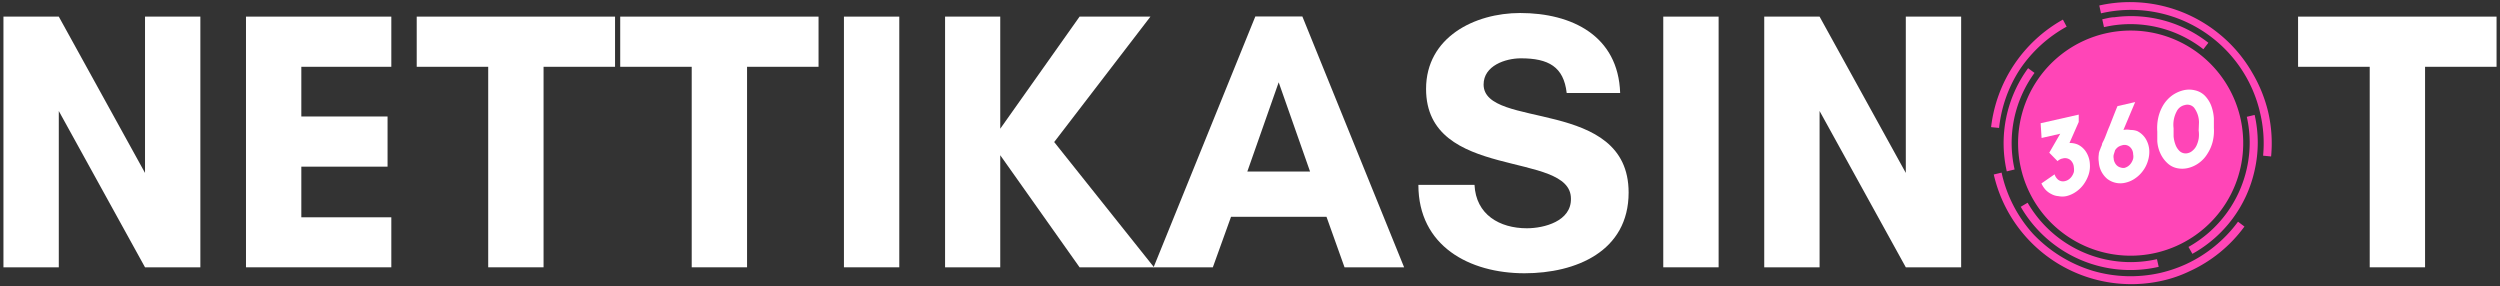
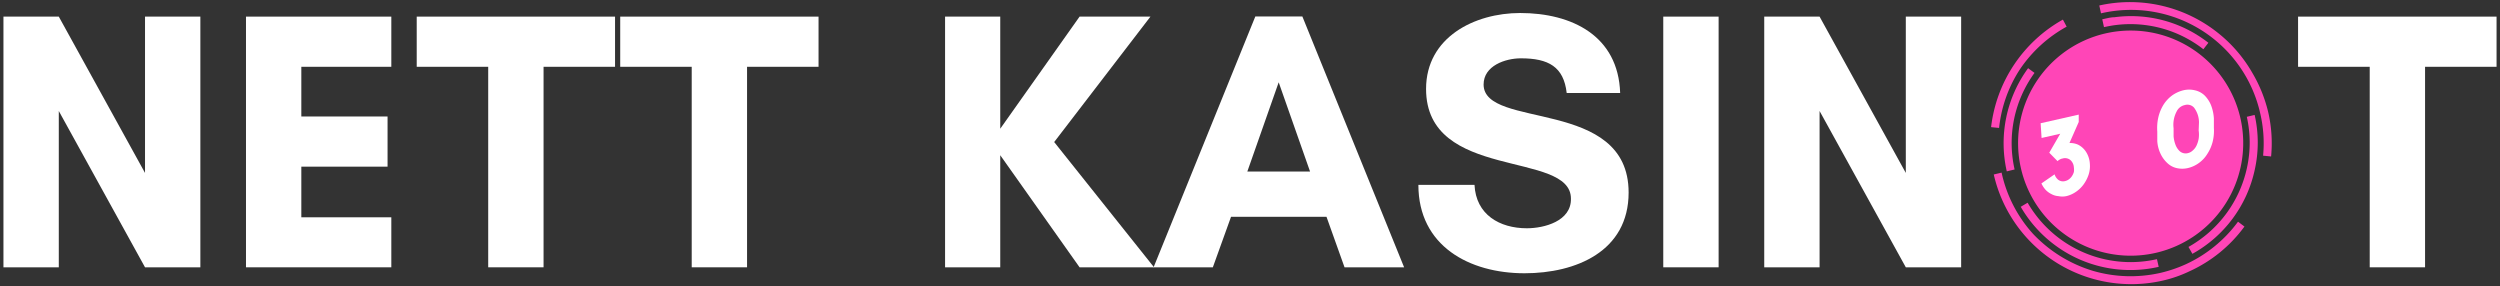
<svg xmlns="http://www.w3.org/2000/svg" viewBox="0 0 159.46 18.26">
  <rect x="0" y="0" width="159.46" height="18.26" fill="#333333" stroke="none" />
  <defs>
    <style>.a{fill:#ff45b7;}.b{fill:#fff;}</style>
  </defs>
  <path class="a" d="M139.64,17.31a8.91,8.91,0,0,0,3.52-2.86l-.41-.31a8.57,8.57,0,0,1-3.32,2.71,8.67,8.67,0,0,1-1.65.56,8.58,8.58,0,0,1-4.27-.13,8.73,8.73,0,0,1-3.84-2.37,8.5,8.5,0,0,1-2-3.9l-.5.12a9,9,0,0,0,10.77,6.77A8,8,0,0,0,139.64,17.31ZM128.82,4.45a8.57,8.57,0,0,1,3-2.75l-.24-.45A9.06,9.06,0,0,0,127,8.11l.51.05A8.47,8.47,0,0,1,128.82,4.45Zm15.85,2.68a9.05,9.05,0,0,0-1-2.47,8.89,8.89,0,0,0-2.16-2.53A9,9,0,0,0,133.9.35l.11.5a8.45,8.45,0,0,1,10.16,6.4,8.35,8.35,0,0,1,.18,2.68l.51.05A8.83,8.83,0,0,0,144.67,7.13Zm-14.9-2.48-.41-.3A8.11,8.11,0,0,0,128,10.93l.5-.12A7.6,7.6,0,0,1,129.77,4.65Zm11.09-1.92a8,8,0,0,0-6-1.63c-.25,0-.51.08-.77.13l.11.5c.24-.05.49-.1.73-.13a7.56,7.56,0,0,1,5.61,1.54Zm2.95,8.13a7.94,7.94,0,0,0,0-3.53l-.5.12a7.5,7.5,0,0,1,0,3.3,7.63,7.63,0,0,1-3.72,5l.25.44A8.07,8.07,0,0,0,143.81,10.86Zm-6.23,5.67a7.59,7.59,0,0,1-8.25-3.6l-.44.26a8.08,8.08,0,0,0,8.8,3.83ZM134.3,2.13a7.18,7.18,0,1,1-5.4,8.59A7.18,7.18,0,0,1,134.3,2.13Z" />
  <path class="b" d="M132.53,9.22a1.28,1.28,0,0,1,.54.49,1.57,1.57,0,0,1,.23.75,1.74,1.74,0,0,1-.08.68,2.34,2.34,0,0,1-.31.61,2,2,0,0,1-.49.48,1.83,1.83,0,0,1-.62.28,1.26,1.26,0,0,1-.51,0,1.07,1.07,0,0,1-.44-.13,1.29,1.29,0,0,1-.38-.28,1.62,1.62,0,0,1-.26-.4l.84-.58a.72.72,0,0,0,.25.36.51.51,0,0,0,.42.07.66.66,0,0,0,.24-.11.8.8,0,0,0,.2-.21,1,1,0,0,0,.12-.26,1,1,0,0,0,0-.29.68.68,0,0,0-.22-.47.54.54,0,0,0-.5-.1.49.49,0,0,0-.17.06.48.48,0,0,0-.15.11l-.53-.54.7-1.21-1.19.27-.06-.94,2.43-.55,0,.47L132,9.12A1.3,1.3,0,0,1,132.53,9.22Z" />
-   <path class="b" d="M136.32,8.36a1.34,1.34,0,0,1,.54.49,1.61,1.61,0,0,1,.23.74,1.93,1.93,0,0,1-.09.68,2,2,0,0,1-.31.62,2,2,0,0,1-.49.48,1.74,1.74,0,0,1-.62.28,1.37,1.37,0,0,1-1.17-.24,1.52,1.52,0,0,1-.54-1.08,1.56,1.56,0,0,1,0-.48c0-.16.09-.31.14-.47a.67.67,0,0,0,.06-.15c0-.08.07-.18.13-.31s.11-.26.17-.42.12-.31.19-.47c.15-.38.31-.8.5-1.26l1.13-.26-.75,1.78a1.16,1.16,0,0,1,.45,0A1.24,1.24,0,0,1,136.32,8.36Zm-.82,2.35a.74.74,0,0,0,.24-.11.8.8,0,0,0,.2-.21,1,1,0,0,0,.12-.26.72.72,0,0,0,0-.29.63.63,0,0,0-.21-.47.51.51,0,0,0-.5-.1.82.82,0,0,0-.24.1.81.81,0,0,0-.2.21v0l-.09.29a.56.56,0,0,0,0,.24.59.59,0,0,0,.07.26.62.62,0,0,0,.15.2.53.53,0,0,0,.21.11A.57.57,0,0,0,135.5,10.71Z" />
  <path class="b" d="M139.26,5.76a1.55,1.55,0,0,1,.74,0,1.29,1.29,0,0,1,.61.32,1.92,1.92,0,0,1,.41.61,2.79,2.79,0,0,1,.19.87l0,.6a2.9,2.9,0,0,1-.08.89,2.55,2.55,0,0,1-.34.77,2,2,0,0,1-.54.58,1.94,1.94,0,0,1-.7.32,1.59,1.59,0,0,1-.72,0,1.27,1.27,0,0,1-.6-.33,1.92,1.92,0,0,1-.43-.6,2.19,2.19,0,0,1-.2-.8l0-.6a3.1,3.1,0,0,1,.07-.92,2.72,2.72,0,0,1,.32-.78,2.19,2.19,0,0,1,.54-.59A2.09,2.09,0,0,1,139.26,5.76Zm1,2.05a1.57,1.57,0,0,0-.32-.95.57.57,0,0,0-.58-.16.75.75,0,0,0-.53.42,1.81,1.81,0,0,0-.19,1.06l0,.51a1.91,1.91,0,0,0,.11.51,1.09,1.09,0,0,0,.22.38.57.57,0,0,0,.57.19.67.67,0,0,0,.32-.17.92.92,0,0,0,.24-.31,1.75,1.75,0,0,0,.14-.44,1.84,1.84,0,0,0,0-.53Z" />
  <polygon class="b" points="12.78 17.05 12.78 1.06 9.25 1.06 9.25 11.03 3.75 1.06 0.22 1.06 0.22 17.05 3.75 17.05 3.75 7.08 9.25 17.05 12.78 17.05" />
  <polygon class="b" points="24.96 13.86 19.22 13.86 19.22 10.63 24.72 10.63 24.72 7.43 19.22 7.43 19.22 4.26 24.96 4.26 24.96 1.06 15.69 1.06 15.69 17.05 24.96 17.05 24.96 13.86" />
  <polygon class="b" points="34.67 4.26 39.23 4.26 39.23 1.06 26.58 1.06 26.58 4.26 31.14 4.26 31.14 17.05 34.67 17.05 34.67 4.26" />
  <polygon class="b" points="47.65 4.26 52.21 4.26 52.21 1.06 39.56 1.06 39.56 4.26 44.12 4.26 44.12 17.05 47.65 17.05 47.65 4.26" />
-   <rect class="b" x="53.83" y="1.06" width="3.53" height="15.99" />
  <polygon class="b" points="63.8 9.9 68.86 17.05 73.61 17.05 67.24 9.06 73.38 1.06 68.86 1.06 63.8 8.21 63.8 1.06 60.28 1.06 60.28 17.05 63.8 17.05 63.8 9.9" />
  <path class="b" d="M89.56,17.05l-6.49-16h-3l-6.49,16h3.78l1.16-3.22h6.09l1.15,3.22Zm-6-6.11h-4l2-5.69Z" />
  <path class="b" d="M97.39,14.56c-1.74,0-3.25-.87-3.34-2.77H90.47c0,3.9,3.25,5.64,6.77,5.64,3.27,0,6.64-1.39,6.64-5.15,0-6.09-9.25-4-9.25-6.89,0-1.2,1.39-1.67,2.38-1.67,1.76,0,2.73.54,2.92,2.21h3.41c-.12-3.65-3.08-5.1-6.38-5.1-2.91,0-6,1.55-6,4.84,0,5.9,9.24,3.9,9.24,7C100.23,14.11,98.49,14.56,97.39,14.56Z" />
  <rect class="b" x="106.09" y="1.06" width="3.53" height="15.99" />
  <polygon class="b" points="125.09 17.05 125.09 1.06 121.56 1.06 121.56 11.03 116.06 1.06 112.53 1.06 112.53 17.05 116.06 17.05 116.06 7.08 121.56 17.05 125.09 17.05" />
  <polygon class="b" points="154.68 4.26 159.24 4.26 159.24 1.06 146.58 1.06 146.58 4.26 151.15 4.26 151.15 17.05 154.68 17.05 154.68 4.26" />
</svg>